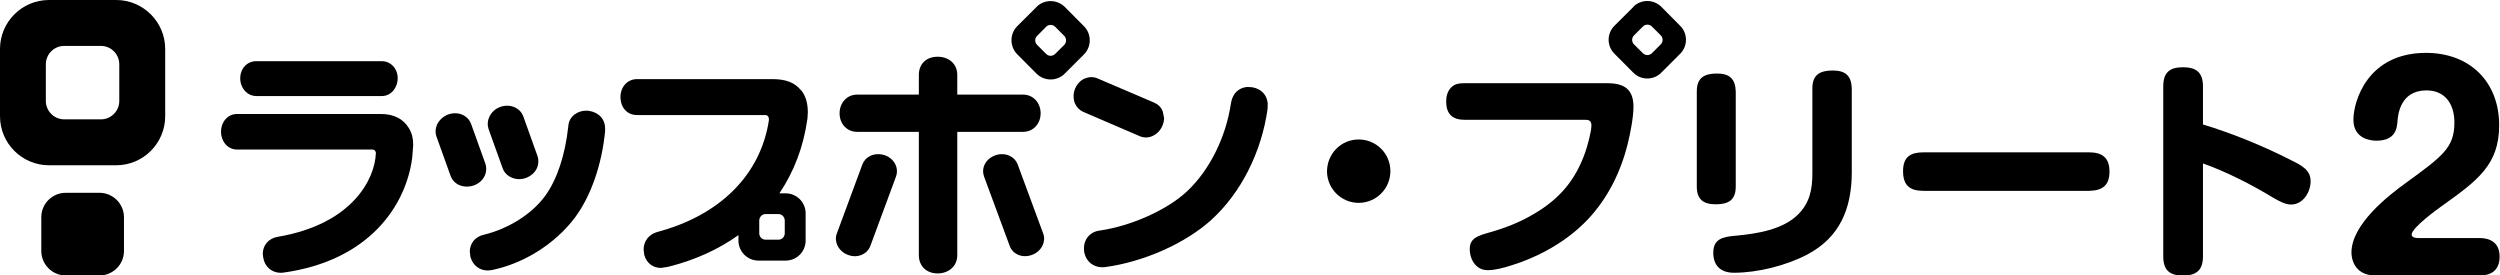
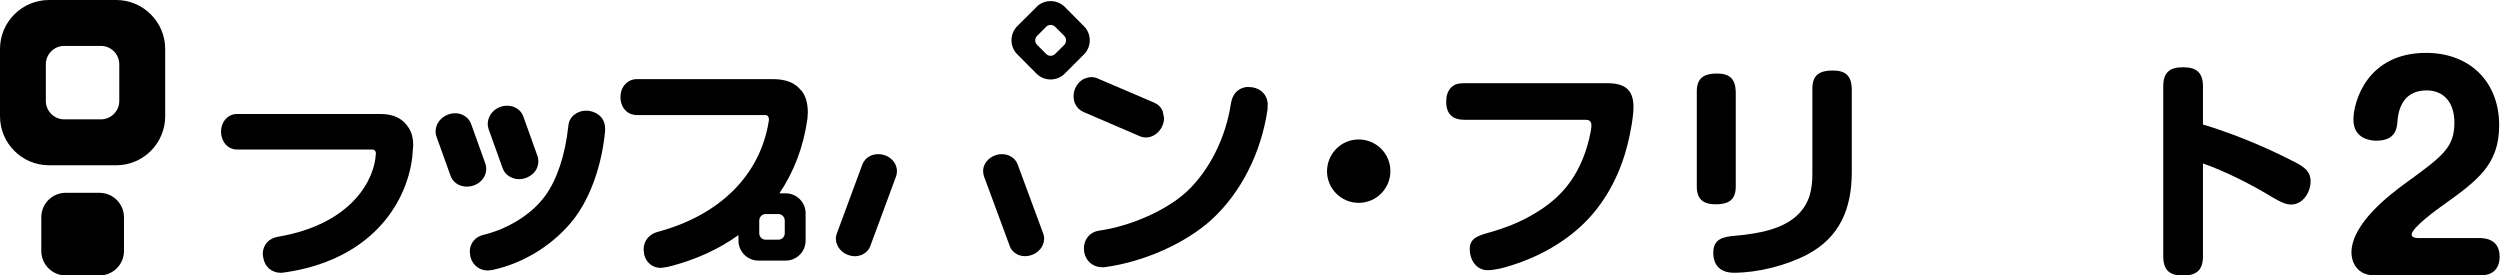
<svg xmlns="http://www.w3.org/2000/svg" id="_レイヤー_1" data-name="レイヤー_1" version="1.1" viewBox="0 0 330.52 36.42">
  <g>
    <path d="M314.05,36.42c-2.99,0-3.17-2.53-3.17-3.02,0-3.76,4.89-7.56,7.28-9.28,4.78-3.48,6.33-4.61,6.33-7.91,0-2.6-1.34-4.26-3.69-4.26-3.52,0-3.76,3.31-3.83,4.01-.07,1.02-.25,2.64-2.81,2.64-.63,0-3.02-.18-3.02-2.78,0-2.39,1.83-8.83,9.6-8.83,5.84,0,9.67,3.87,9.67,9.57,0,5.24-2.88,7.32-7.6,10.69-.49.35-3.97,2.85-3.97,3.76,0,.42.6.46.84.46h8.05c.56,0,2.74,0,2.74,2.46s-2.08,2.5-2.74,2.5h-13.68Z" />
-     <path d="M215.96.9l-2.53,2.52c-1.01,1.01-1.01,2.66.01,3.68l2.51,2.52c1,1.01,2.66,1.01,3.67,0l2.52-2.52c1.01-1.01,1.01-2.67,0-3.68l-2.51-2.53c-1.02-1.01-2.68-1.01-3.69,0ZM219.57,4.68c.32.32.32.86,0,1.18l-1.18,1.18c-.33.32-.86.32-1.18,0l-1.18-1.17c-.33-.33-.33-.87,0-1.19l1.18-1.18c.32-.32.85-.32,1.18,0l1.18,1.18Z" />
    <g>
      <path d="M212.49,11c2.21,0,3.47.77,3.47,3.13,0,1.35-.43,3.59-.77,4.91-.92,3.71-2.64,7.18-5.27,9.97-2.7,2.85-6.35,4.91-10.09,6.07-.95.31-2.15.64-3.16.64-1.56,0-2.36-1.47-2.36-2.76,0-1.47,1.04-1.78,2.54-2.21,2.18-.61,4.14-1.38,6.07-2.54,3.34-1.99,5.4-4.45,6.68-8.13.28-.8.8-2.7.8-3.5,0-.74-.52-.74-.8-.74h-15.95c-1.63,0-2.45-.77-2.45-2.42,0-.67.15-1.35.67-1.87.49-.49,1.1-.55,1.78-.55h18.83Z" />
      <path d="M229.48,24.68c0,1.81-1.01,2.33-2.67,2.33s-2.48-.71-2.48-2.33v-12.6c0-1.81,1.01-2.36,2.67-2.36s2.42.7,2.48,2.36v12.6ZM244.82,22.75c0,4.75-1.53,8.62-5.92,10.92-2.76,1.44-6.53,2.39-9.66,2.39-1.69,0-2.73-.89-2.73-2.64,0-1.84,1.23-2.12,3.07-2.27,2.73-.25,6.16-.8,8.16-2.82,1.53-1.53,1.87-3.31,1.87-5.4v-11.25c0-1.81,1.01-2.36,2.7-2.36s2.45.71,2.51,2.36v11.07Z" />
-       <path d="M254.3,25.23c-1.81,0-2.7-.71-2.7-2.61s1.01-2.48,2.7-2.48h21.89c1.75,0,2.7.71,2.7,2.55s-.95,2.51-2.7,2.54h-21.89Z" />
      <path d="M302.9,21.18c1.53.74,2.58,1.35,2.58,2.79s-1.01,3.07-2.58,3.07c-.77,0-1.56-.43-2.45-.95-2.79-1.69-6.13-3.4-9.2-4.48v12.27c0,1.81-.83,2.55-2.64,2.55s-2.61-.74-2.61-2.55V11.43c0-1.81.8-2.54,2.61-2.54s2.64.74,2.64,2.54v5.03c3.86,1.16,8.06,2.88,11.65,4.72Z" />
    </g>
  </g>
  <g>
    <path d="M183.82,22.63c0,2.31-1.88,4.19-4.19,4.19s-4.19-1.88-4.19-4.19c.03-2.34,1.88-4.19,4.19-4.19s4.19,1.85,4.19,4.19Z" />
    <path d="M15.37,0H6.48C2.9,0,0,2.91,0,6.47v8.9c0,3.57,2.9,6.48,6.48,6.48h8.89c3.56,0,6.47-2.91,6.47-6.48V6.47C21.84,2.91,18.93,0,15.37,0M15.77,13.35c0,1.33-1.09,2.43-2.42,2.43h-4.86c-1.34,0-2.43-1.1-2.43-2.43v-4.85c0-1.34,1.09-2.43,2.43-2.43h4.86c1.33,0,2.42,1.09,2.42,2.43v4.85ZM13.15,25.49h-4.46c-1.78,0-3.23,1.44-3.23,3.23v4.47c0,1.77,1.45,3.23,3.23,3.23h4.46c1.79,0,3.24-1.46,3.24-3.23v-4.47c0-1.78-1.46-3.23-3.24-3.23Z" />
    <g>
-       <path d="M33.88,8.08c-.55,0-1.07.21-1.46.6-.43.43-.66,1.02-.66,1.69s.27,1.3.71,1.74c.39.39.87.59,1.41.59h16.59c1.3,0,2.11-1.2,2.11-2.33,0-1.3-.91-2.28-2.11-2.28h-16.59Z" />
      <path d="M49.69,20.28c-.12,3.29-3,9.34-12.98,11.03-1.2.2-1.97,1.1-1.97,2.28,0,.07.06.45.06.45.18,1.22,1.12,2.03,2.34,2.03.05,0,.33-.03.33-.03,11.35-1.57,16.23-8.88,17.03-15.21l.13-1.67c0-.86-.18-1.58-.56-2.2-.76-1.26-2.01-1.89-3.74-1.89h-18.99c-1.21,0-2.12,1.02-2.12,2.37,0,1.15.8,2.33,2.12,2.33h17.89c.57,0,.47.78.47.51Z" />
    </g>
    <g>
      <path d="M59.27,15.13c-.64.23-1.18.72-1.46,1.28-.25.55-.29,1.12-.1,1.66,0,0,1.85,5.15,1.85,5.15.19.54.57.97,1.1,1.22.6.28,1.32.3,1.97.08,1.3-.47,1.95-1.73,1.52-2.94h0l-1.85-5.15c-.19-.54-.58-.98-1.11-1.23-.59-.29-1.29-.29-1.92-.07Z" />
      <path d="M77.48,14.63c-1.09,0-2.29.73-2.35,2.11v-.03c-.4,3.76-1.48,7.02-3.04,9.16-1.72,2.4-4.86,4.38-8.18,5.18-1.07.24-1.8,1.12-1.8,2.21l.08.7.03.08c.31,1.05,1.18,1.72,2.27,1.72h.03l.54-.06s.06-.02.08-.02c4.2-.9,8.24-3.45,10.83-6.86,2.13-2.83,3.6-7.02,4.03-11.49,0,.01,0-.32,0-.32,0-1.27-.82-2.15-2.19-2.37h-.35Z" />
      <path d="M66.16,14.13c-.65.22-1.19.71-1.46,1.31-.25.53-.28,1.09-.1,1.64.07.19,1.81,5.05,1.85,5.15h0c.2.55.59.97,1.12,1.21.58.29,1.31.32,1.95.09.66-.25,1.18-.69,1.45-1.27.24-.53.27-1.11.08-1.66l-1.85-5.17c-.19-.55-.58-.97-1.12-1.23-.57-.27-1.28-.3-1.92-.07Z" />
    </g>
    <path d="M116.98,20.53c-.62-.22-1.35-.2-1.92.08-.5.24-.86.63-1.05,1.14,0,0-3.38,9.14-3.38,9.14h0c-.19.51-.15,1.05.08,1.55.28.58.8,1.06,1.43,1.27.64.24,1.31.21,1.88-.06.5-.24.87-.64,1.06-1.17l3.38-9.14c.41-1.16-.23-2.36-1.48-2.82Z" />
-     <path d="M121.48,9.9s0,2.6,0,2.61h-8.18c-1.31,0-2.3,1.07-2.3,2.47s.98,2.45,2.3,2.45h8.18c0,.17,0,.35,0,.35v15.98c0,1.41,1.01,2.39,2.48,2.39s2.6-.98,2.6-2.39v-16.33h8.72c1.31,0,2.3-1.06,2.3-2.45s-.98-2.47-2.3-2.47h-8.72v-2.61c0-1.42-1.07-2.4-2.6-2.4s-2.48.98-2.48,2.4Z" />
    <path d="M130.1,23.34l3.38,9.14c.18.53.55.93,1.05,1.17.57.27,1.24.29,1.87.06.63-.21,1.17-.69,1.44-1.27.23-.5.27-1.04.09-1.54h0s-3.38-9.16-3.38-9.15c-.19-.51-.54-.9-1.05-1.14-.57-.28-1.29-.3-1.91-.08-1.26.46-1.91,1.66-1.48,2.82Z" />
    <path d="M137.05.91l-2.56,2.55c-1.02,1.02-1.02,2.7.01,3.73l2.54,2.55c1.02,1.02,2.7,1.02,3.72,0l2.55-2.55c1.02-1.02,1.02-2.71,0-3.72l-2.54-2.56c-1.04-1.02-2.72-1.02-3.73,0ZM140.7,4.74c.32.32.32.87,0,1.2l-1.2,1.19c-.33.33-.87.33-1.19,0l-1.19-1.19c-.34-.33-.34-.88,0-1.2l1.19-1.2c.32-.33.86-.33,1.19,0l1.2,1.2Z" />
    <path d="M162.74,13.66c-.66,4.49-2.83,8.85-5.81,11.64-2.64,2.47-7.4,4.59-11.59,5.19-1.3.17-2.15,1.27-2.02,2.61,0-.03.01.16.01.16.23,1.36,1.32,2.19,2.72,2.06,5.17-.69,10.69-3.15,14.14-6.29,3.87-3.54,6.57-8.86,7.39-14.58l.02-.73v-.07c-.11-1.12-.87-1.91-2.03-2.11-.06-.02-.69-.04-.69-.04-.48.04-1.84.3-2.14,2.18Z" />
    <path d="M143.47,10.35c-.59.24-1.06.73-1.33,1.36-.26.62-.27,1.34-.03,1.95.22.52.61.91,1.12,1.14l7.47,3.21c.52.22,1.08.22,1.61,0,.6-.25,1.12-.77,1.37-1.39.14-.32.22-.67.22-1.01l-.18-.89c-.21-.54-.61-.93-1.13-1.15l-7.48-3.2c-.53-.23-1.09-.23-1.63,0ZM152.31,18.01h0,0Z" />
    <path d="M105.9,11.94c-.8-1.01-2-1.48-3.75-1.48h-17.94c-1.24,0-2.18,1.02-2.18,2.36,0,1.41.9,2.39,2.18,2.39h16.98c.56,0,.46.78.46.51v.21c-1.11,7.19-6.47,12.55-14.77,14.74-1.11.33-1.79,1.22-1.79,2.33,0,.07.09.72.09.72,0,.03.03.09.04.11.32,1,1.14,1.59,2.17,1.59l.91-.14c3.57-.88,6.69-2.31,9.33-4.2v.73c0,1.45,1.19,2.64,2.63,2.64h3.62c1.45,0,2.63-1.18,2.63-2.64v-3.62c0-1.44-1.18-2.63-2.63-2.63h-.84c1.9-2.81,3.17-6.08,3.69-9.75,0,0,.02-.12.02-.12,0-.02.05-.83.05-.83,0-1.24-.29-2.21-.88-2.93ZM103.75,29.16v1.69c0,.46-.38.84-.84.84h-1.69c-.47,0-.84-.38-.84-.84v-1.69c0-.47.37-.86.84-.86h1.69c.47,0,.84.39.84.86Z" />
  </g>
</svg>